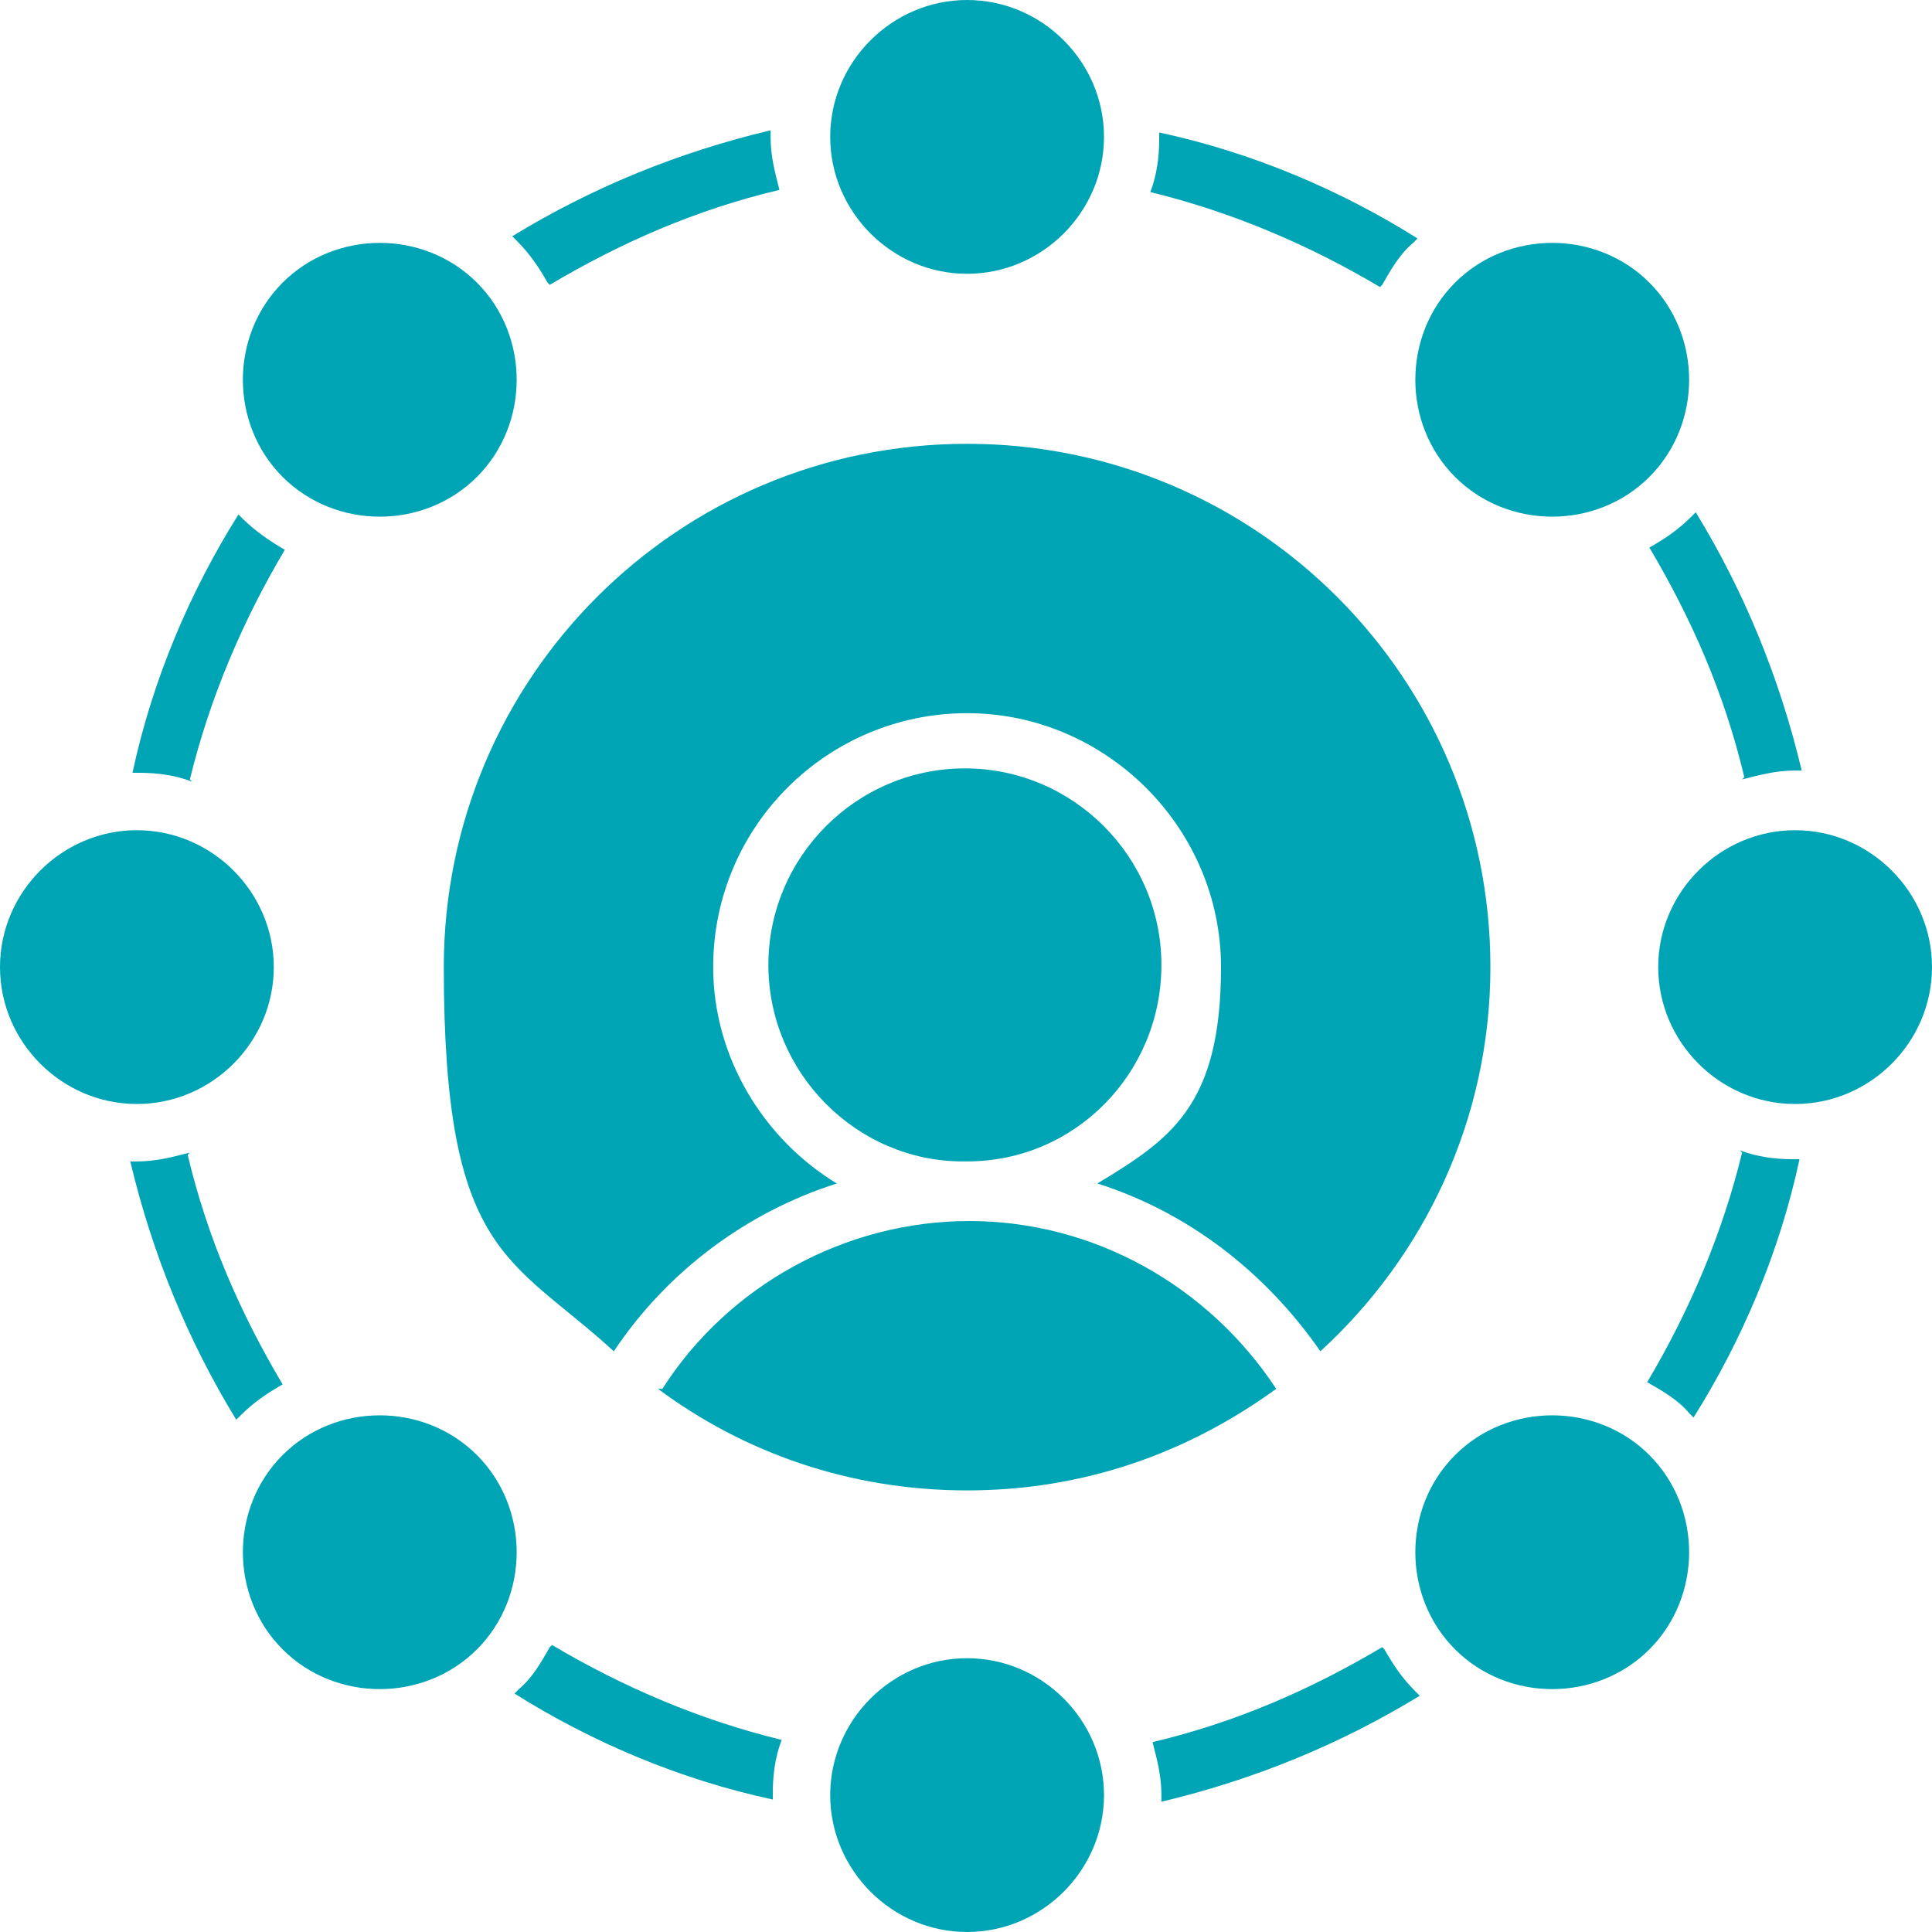
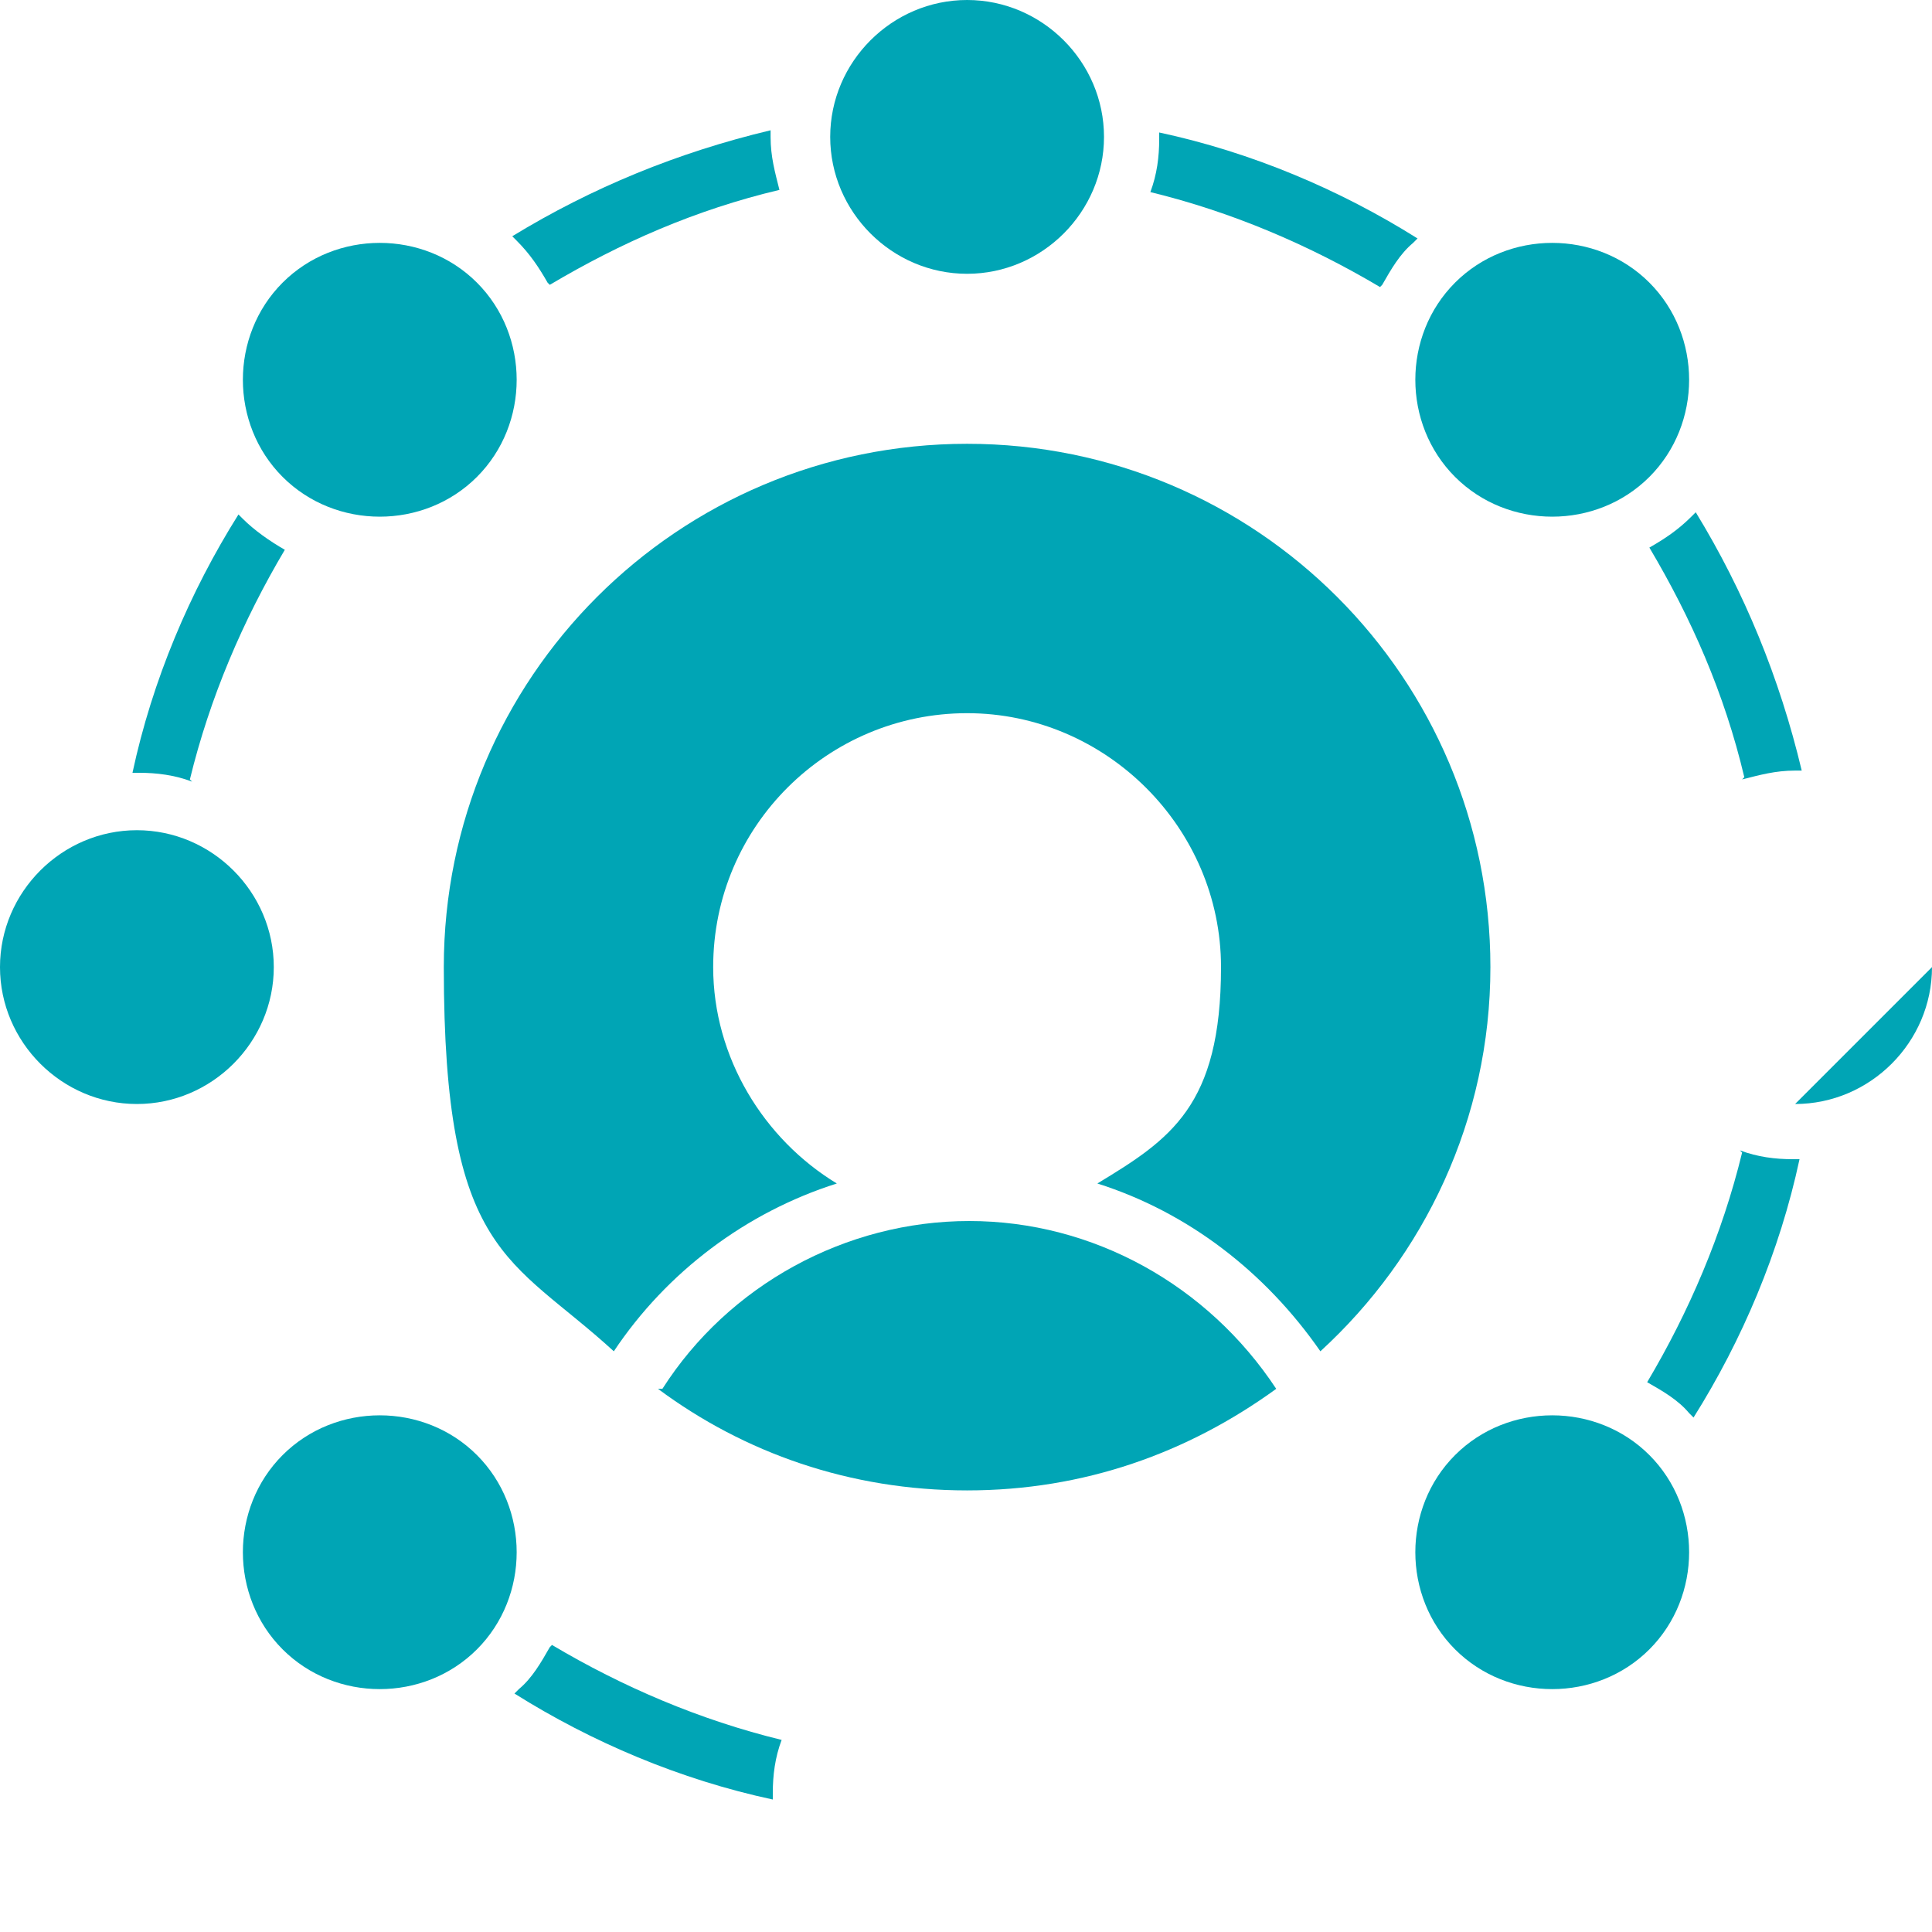
<svg xmlns="http://www.w3.org/2000/svg" id="Layer_1" version="1.1" viewBox="0 0 87.5 87.5">
  <defs>
    <style>
      .st0 {
        fill: #00a5b5;
      }
    </style>
  </defs>
  <path class="st0" d="M50,6.2c0,3.4-2.8,6.2-6.2,6.2s-6.2-2.8-6.2-6.2,2.8-6.2,6.2-6.2,6.2,2.8,6.2,6.2" />
-   <path class="st0" d="M43.8,75.1c-3.4,0-6.2,2.8-6.2,6.2s2.8,6.2,6.2,6.2,6.2-2.8,6.2-6.2-2.8-6.2-6.2-6.2Z" />
  <path class="st0" d="M21.6,21.6c2.4-2.4,2.4-6.4,0-8.8-2.4-2.4-6.4-2.4-8.8,0s-2.4,6.4,0,8.8c2.4,2.4,6.4,2.4,8.8,0Z" />
  <path class="st0" d="M65.9,65.9c-2.4,2.4-2.4,6.4,0,8.8,2.4,2.4,6.4,2.4,8.8,0s2.4-6.4,0-8.8c-2.4-2.4-6.4-2.4-8.8,0Z" />
  <path class="st0" d="M12.4,43.8c0,3.4-2.8,6.2-6.2,6.2s-6.2-2.8-6.2-6.2,2.8-6.2,6.2-6.2,6.2,2.8,6.2,6.2" />
-   <path class="st0" d="M87.5,43.8c0,3.4-2.8,6.2-6.2,6.2s-6.2-2.8-6.2-6.2,2.8-6.2,6.2-6.2,6.2,2.8,6.2,6.2" />
+   <path class="st0" d="M87.5,43.8c0,3.4-2.8,6.2-6.2,6.2" />
  <path class="st0" d="M21.6,65.9c-2.4-2.4-6.4-2.4-8.8,0-2.4,2.4-2.4,6.4,0,8.8s6.4,2.4,8.8,0c2.4-2.4,2.4-6.4,0-8.8Z" />
  <path class="st0" d="M24.9,12.9c3.2-1.9,6.6-3.4,10.4-4.3-.2-.8-.4-1.5-.4-2.4s0-.2,0-.3c-4.2,1-8.1,2.6-11.7,4.8,0,0,.1.1.2.2.6.6,1,1.2,1.4,1.9h0Z" />
  <path class="st0" d="M62.6,12.9c.4-.7.8-1.4,1.4-1.9,0,0,.1-.1.2-.2-3.5-2.2-7.5-3.9-11.7-4.8,0,0,0,.2,0,.3,0,.8-.1,1.6-.4,2.4,3.7.9,7.2,2.4,10.4,4.3h0Z" />
  <path class="st0" d="M8.6,35.3c.9-3.7,2.4-7.2,4.3-10.4-.7-.4-1.4-.9-1.9-1.4,0,0-.1-.1-.2-.2-2.2,3.5-3.9,7.5-4.8,11.7,0,0,.2,0,.3,0,.8,0,1.6.1,2.4.4h0Z" />
-   <path class="st0" d="M8.6,52.2c-.8.2-1.5.4-2.4.4s-.2,0-.3,0c1,4.2,2.6,8.1,4.8,11.7,0,0,.1-.1.2-.2.6-.6,1.2-1,1.9-1.4-1.9-3.2-3.4-6.6-4.3-10.4h0Z" />
  <path class="st0" d="M78.9,52.2c-.9,3.7-2.4,7.2-4.3,10.4.7.4,1.4.8,1.9,1.4,0,0,.1.1.2.2,2.2-3.5,3.9-7.5,4.8-11.7,0,0-.2,0-.3,0-.8,0-1.6-.1-2.4-.4h0Z" />
  <path class="st0" d="M78.9,35.3c.8-.2,1.5-.4,2.4-.4s.2,0,.3,0c-1-4.2-2.6-8.1-4.8-11.7,0,0-.1.1-.2.2-.6.6-1.2,1-1.9,1.4,1.9,3.2,3.4,6.6,4.3,10.4h0Z" />
-   <path class="st0" d="M62.6,74.6c-3.2,1.9-6.6,3.4-10.4,4.3.2.8.4,1.5.4,2.4s0,.2,0,.3c4.2-1,8.1-2.6,11.7-4.8,0,0-.1-.1-.2-.2-.6-.6-1-1.2-1.4-1.9h0Z" />
  <path class="st0" d="M24.9,74.6c-.4.7-.8,1.4-1.4,1.9,0,0-.1.1-.2.2,3.5,2.2,7.5,3.9,11.7,4.8,0,0,0-.2,0-.3,0-.8.1-1.6.4-2.4-3.7-.9-7.2-2.4-10.4-4.3h0Z" />
  <path class="st0" d="M65.9,21.6c2.4,2.4,6.4,2.4,8.8,0,2.4-2.4,2.4-6.4,0-8.8s-6.4-2.4-8.8,0c-2.4,2.4-2.4,6.4,0,8.8Z" />
  <path class="st0" d="M29.8,62.9c3.9,2.9,8.7,4.6,14,4.6s10-1.7,14-4.6c-3.1-4.7-8.3-7.6-13.9-7.6,0,0,0,0,0,0s0,0,0,0c-5.6,0-10.9,2.9-13.9,7.6h0Z" />
-   <path class="st0" d="M43.8,52.6c4.9,0,8.8-4,8.8-8.9s-4-8.9-8.9-8.9-8.9,4-8.9,8.9,4,8.9,8.8,8.9c0,0,0,0,0,0s0,0,0,0h0Z" />
  <path class="st0" d="M59.8,61.2c4.7-4.3,7.7-10.5,7.7-17.4,0-13.1-10.6-23.7-23.7-23.7s-23.7,10.6-23.7,23.7,3,13.1,7.7,17.4c2.4-3.6,6-6.3,10.1-7.6-3.3-2-5.6-5.7-5.6-9.8,0-6.4,5.2-11.5,11.5-11.5s11.5,5.2,11.5,11.5-2.3,7.8-5.6,9.8c4.1,1.3,7.6,4,10.1,7.6h0Z" />
</svg>